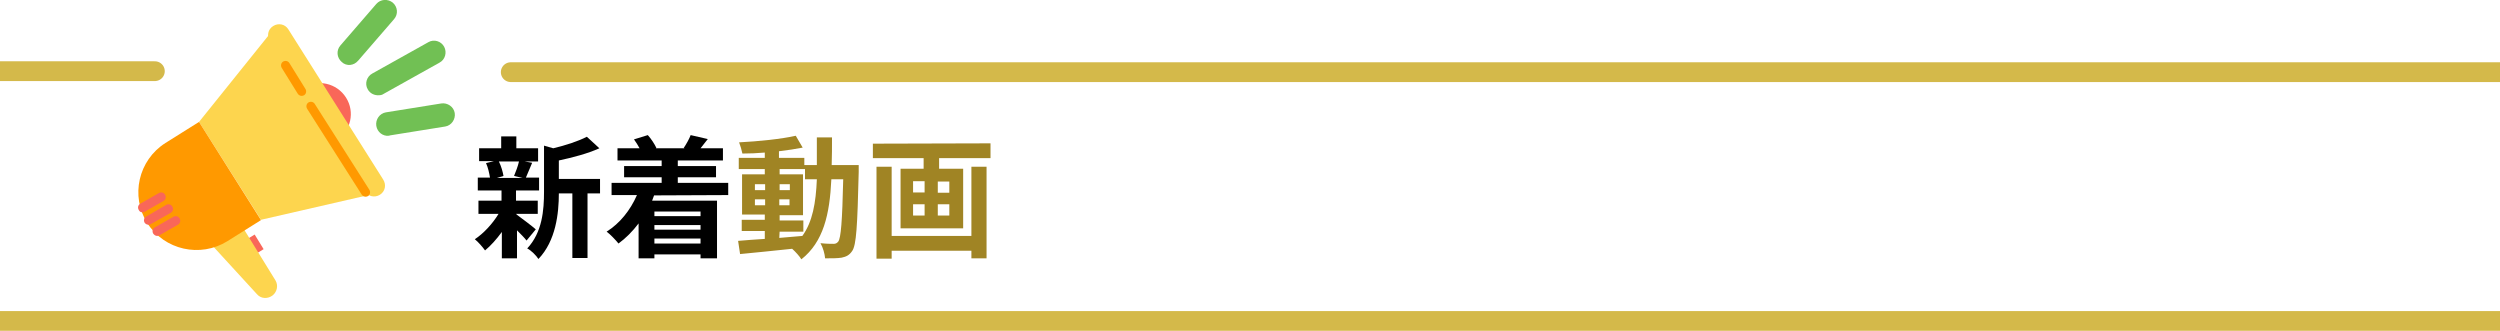
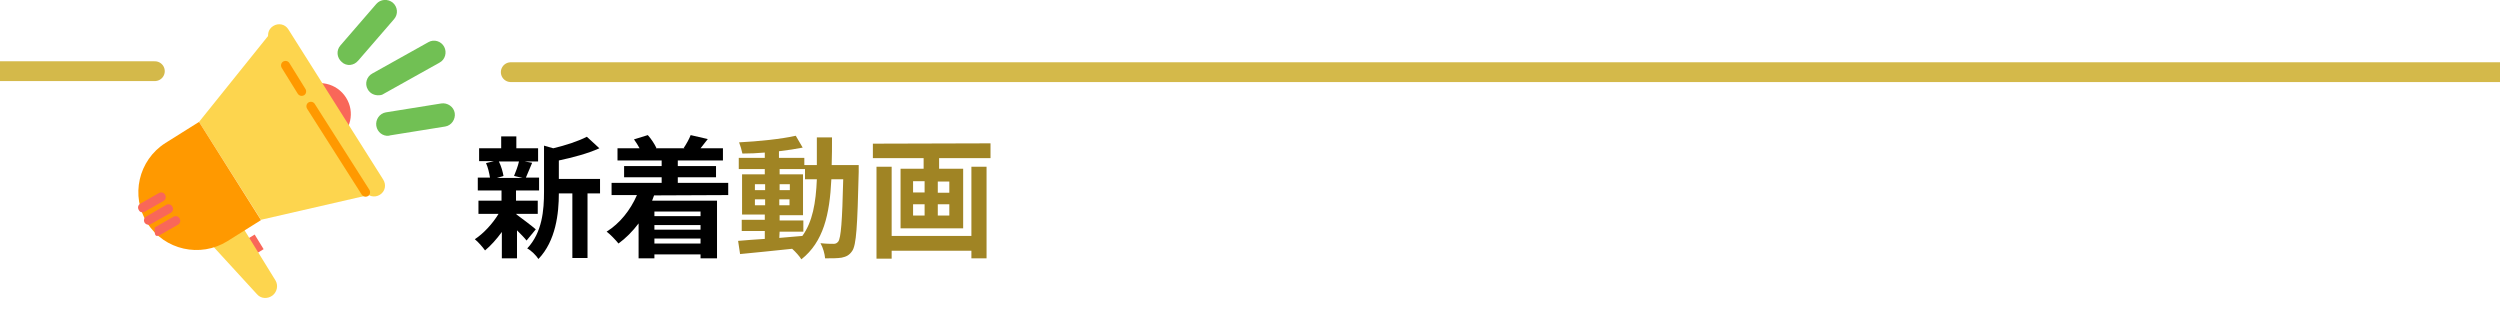
<svg xmlns="http://www.w3.org/2000/svg" xmlns:xlink="http://www.w3.org/1999/xlink" version="1.1" id="_イヤー_2" x="0px" y="0px" viewBox="0 0 758.7 100.4" style="enable-background:new 0 0 758.7 100.4;" xml:space="preserve">
  <style type="text/css">
	.st0{clip-path:url(#SVGID_2_);}
	.st1{fill:#A08424;}
	.st2{fill:none;stroke:#D4B94A;stroke-width:6;stroke-linecap:round;stroke-linejoin:round;}
	.st3{fill:#71C054;}
	.st4{fill:#F96759;}
	.st5{fill:#FDD54E;}
	.st6{fill:#FF9900;}
</style>
  <g>
    <g>
      <defs>
        <rect id="SVGID_1_" width="758.7" height="100.4" />
      </defs>
      <clipPath id="SVGID_2_">
        <use xlink:href="#SVGID_1_" style="overflow:visible;" />
      </clipPath>
      <g id="_ザイン" class="st0">
        <g>
          <g>
            <path d="M156.9,65.2c1.4,1,4.8,3.6,5.7,4.4l-2.8,3.4c-0.6-0.8-1.8-2-2.9-3.1v8.5h-4.6v-8c-1.6,2.2-3.4,4.2-5.1,5.6       c-0.7-1-2.1-2.6-3.1-3.4c2.6-1.7,5.4-4.7,7.2-7.7h-6.1v-4h7v-3.1H145v-3.9h3.7c-0.2-1.3-0.6-3.1-1.2-4.4l2.4-0.6h-4.5V45h6.7       v-3.6h4.6V45h6.6v4h-4.1l2.3,0.4c-0.7,1.7-1.4,3.3-1.9,4.5h4v3.9h-7v3.1h6.6v4h-6.6L156.9,65.2L156.9,65.2z M151.4,49       c0.7,1.4,1.2,3.2,1.4,4.4l-2,0.6h7.8l-2.6-0.6c0.5-1.2,1.2-3,1.5-4.4H151.4z M182.1,58.7h-3.8v19.6h-4.6V58.7h-4.1       c0,6-0.9,14.4-6.2,19.9c-0.6-1-2.3-2.7-3.4-3.2c4.6-4.9,5.1-11.7,5.1-17.2v-14l2.8,0.8c3.8-0.9,7.7-2.2,10.2-3.5l3.8,3.5       c-3.5,1.6-8.1,2.8-12.3,3.7v5.6h12.5V58.7z" />
            <path d="M198.5,59.3c-0.2,0.6-0.4,1.1-0.6,1.6h19.7v17.5h-5v-1.2h-14v1.2h-4.8V67.8c-1.8,2.4-3.9,4.5-6.1,6.1       c-0.8-1-2.5-2.8-3.6-3.6c4-2.5,7.2-6.5,9.2-11.1h-7.7v-3.7h15.2v-1.7h-11.4v-3.4h11.4v-1.7h-13.4V45h6.7       c-0.5-0.9-1.1-1.9-1.7-2.7l4.2-1.3c1,1.1,2.1,2.8,2.6,3.9L199,45h8.8l-0.3-0.1c0.8-1.2,1.7-2.8,2.1-3.9l5.2,1.2       c-0.8,1-1.6,2-2.2,2.8h6.8v3.7h-13.7v1.7h11.6v3.4h-11.6v1.7H221v3.7L198.5,59.3L198.5,59.3z M198.6,64.2v1.4h14v-1.4H198.6z        M212.6,68.3h-14v1.4h14V68.3z M212.6,73.9v-1.5h-14v1.5H212.6z" />
            <g>
              <path class="st1" d="M260.6,50.1c0,0,0,1.6,0,2.1c-0.4,16.4-0.7,22.2-2,24c-0.9,1.3-1.8,1.7-3.2,2c-1.2,0.2-3,0.2-5,0.2        c-0.1-1.3-0.6-3.2-1.4-4.6c1.8,0.2,3.3,0.2,4,0.2c0.6,0,1-0.2,1.4-0.7c0.8-1.1,1.2-6,1.5-18.9h-3.6c-0.5,10.7-2.4,19-9.1,24.3        c-0.6-1-1.8-2.3-2.8-3.2c-5.8,0.6-11.5,1.2-15.8,1.6l-0.6-4c2.2-0.2,5-0.4,8.1-0.6v-2.4h-7v-3.4h7v-1.6h-6.9V52.9h6.9v-1.6        h-7.9v-3.4h7.9v-1.6c-2.3,0.2-4.6,0.3-6.8,0.3c-0.2-1-0.6-2.4-1-3.4c5.9-0.3,12.8-1,17.2-2l2.1,3.6c-2.1,0.4-4.6,0.8-7.2,1.1        v2h7.7v2.2h3.8c0-2.6,0-5.4,0-8.4h4.6c0,2.9,0,5.7-0.1,8.4C252.5,50.1,260.6,50.1,260.6,50.1z M229.1,57.7h3.1v-1.8h-3.1V57.7        z M232.2,62.3v-1.8h-3.1v1.8H232.2z M236.5,72.2c2.3-0.2,4.6-0.4,7-0.6c3.1-4.3,4.1-10,4.4-17.2h-3.6v-3.1h-7.7v1.6h7.1v12.4        h-7.1v1.6h7.2v3.4h-7.2L236.5,72.2L236.5,72.2z M239.7,57.7v-1.8h-3.1v1.8H239.7z M236.5,60.5v1.8h3.1v-1.8H236.5z" />
              <path class="st1" d="M300.6,43.5V48H285v3.2h7.3v18.1h-19V51.2h7V48h-15.4v-4.4L300.6,43.5L300.6,43.5z M294.8,50.6h4.6v27.8        h-4.6v-2.3h-24.2v2.4H266V50.6h4.6v21h24.2L294.8,50.6L294.8,50.6z M277.1,58.4h3.5V55h-3.5V58.4z M277.1,65.4h3.5V62h-3.5        V65.4z M288.1,55.1h-3.5v3.4h3.5V55.1z M288.1,62h-3.5v3.4h3.5V62z" />
            </g>
          </g>
-           <line class="st2" x1="-4.3" y1="97.4" x2="765.7" y2="97.4" />
          <line class="st2" x1="155" y1="21.9" x2="765.7" y2="21.9" />
          <line class="st2" x1="-7" y1="21.6" x2="47" y2="21.6" />
          <g>
            <g>
              <path class="st3" d="M115,28.9c-1.3,0.1-2.7-0.5-3.4-1.8c-1-1.7-0.3-3.9,1.4-4.8l17-9.5c1.7-1,3.9-0.3,4.8,1.4        s0.3,3.9-1.4,4.8l-17,9.5C116,28.8,115.5,28.9,115,28.9L115,28.9z" />
              <path class="st3" d="M118,41.2c-1.8,0.2-3.5-1.1-3.8-3s1-3.8,2.9-4.1l16.8-2.7c1.9-0.3,3.8,1,4.1,2.9s-1,3.8-2.9,4.1        l-16.8,2.7C118.1,41.2,118,41.2,118,41.2z" />
              <path class="st3" d="M106.3,19.7c-0.9,0.1-1.9-0.2-2.6-0.9c-1.5-1.3-1.7-3.5-0.4-5l10.9-12.6c1.3-1.5,3.5-1.6,5-0.4        c1.5,1.3,1.7,3.5,0.4,5l-10.9,12.6C108,19.2,107.2,19.6,106.3,19.7z" />
            </g>
            <g>
              <rect x="76.1" y="71.5" transform="matrix(0.853 -0.523 0.523 0.853 -27.328 51.401)" class="st4" width="2.7" height="5.2" />
              <path class="st5" d="M64.7,74.8L78,89.3c1.2,1.4,3.3,1.5,4.8,0.3l0,0c1.3-1.1,1.7-3,0.8-4.5l-11.1-18        C72.5,67.1,64.7,74.8,64.7,74.8z" />
              <path class="st4" d="M102.1,42.5l-5.4,3.4l-10-15.8l5.4-3.4c4.3-2.8,10.1-1.5,12.9,2.9l0,0C107.8,34,106.5,39.7,102.1,42.5z" />
              <polygon class="st5" points="79.2,66.7 114.9,58.5 83.3,8.5 60.4,37       " />
              <path class="st5" d="M115.3,59.1L115.3,59.1c1.6-1,2-3,1-4.6L87.5,8.9c-1-1.6-3-2-4.6-1l0,0c-1.6,1-2,3-1,4.6l28.8,45.6        C111.7,59.6,113.7,60.1,115.3,59.1z" />
              <path class="st6" d="M69,73.2l10.2-6.4L60.4,37l-10.2,6.4c-8.2,5.2-10.7,16.1-5.5,24.3l0,0C49.9,75.9,60.8,78.3,69,73.2z" />
              <path class="st4" d="M45.1,68.2c0.2,0,0.5-0.1,0.7-0.2l6-3.4c0.7-0.4,0.9-1.2,0.5-1.9s-1.2-0.9-1.9-0.5l-6,3.5        c-0.7,0.4-0.9,1.2-0.5,1.9C44.2,68,44.6,68.2,45.1,68.2L45.1,68.2z" />
              <path class="st4" d="M43.3,64.4c0.2,0,0.5-0.1,0.7-0.2l5.6-3.2c0.7-0.4,0.9-1.2,0.5-1.9s-1.2-0.9-1.9-0.5l-5.6,3.2        c-0.7,0.4-0.9,1.2-0.5,1.9C42.3,64.2,42.8,64.5,43.3,64.4L43.3,64.4z" />
-               <path class="st4" d="M47.7,71.6c0.2,0,0.5-0.1,0.7-0.2l5.6-3.2c0.7-0.4,0.9-1.2,0.5-1.9s-1.2-0.9-1.9-0.5L47,69        c-0.7,0.4-0.9,1.2-0.5,1.9C46.8,71.3,47.2,71.6,47.7,71.6z" />
+               <path class="st4" d="M47.7,71.6c0.2,0,0.5-0.1,0.7-0.2l5.6-3.2c0.7-0.4,0.9-1.2,0.5-1.9s-1.2-0.9-1.9-0.5L47,69        C46.8,71.3,47.2,71.6,47.7,71.6z" />
              <path class="st6" d="M111,59.7c0.2,0,0.5-0.1,0.7-0.2c0.6-0.4,0.8-1.2,0.4-1.9L95.5,31.5c-0.4-0.6-1.2-0.8-1.9-0.4        c-0.6,0.4-0.8,1.2-0.4,1.9l16.6,26.1C110.1,59.5,110.5,59.7,111,59.7z" />
              <path class="st6" d="M91.6,29.1c0.2,0,0.5-0.1,0.7-0.2c0.6-0.4,0.8-1.2,0.4-1.9l-4.9-7.9c-0.4-0.6-1.2-0.8-1.9-0.4        c-0.6,0.4-0.8,1.2-0.4,1.9l4.9,7.9C90.7,28.9,91.1,29.1,91.6,29.1L91.6,29.1z" />
            </g>
          </g>
        </g>
      </g>
    </g>
  </g>
</svg>